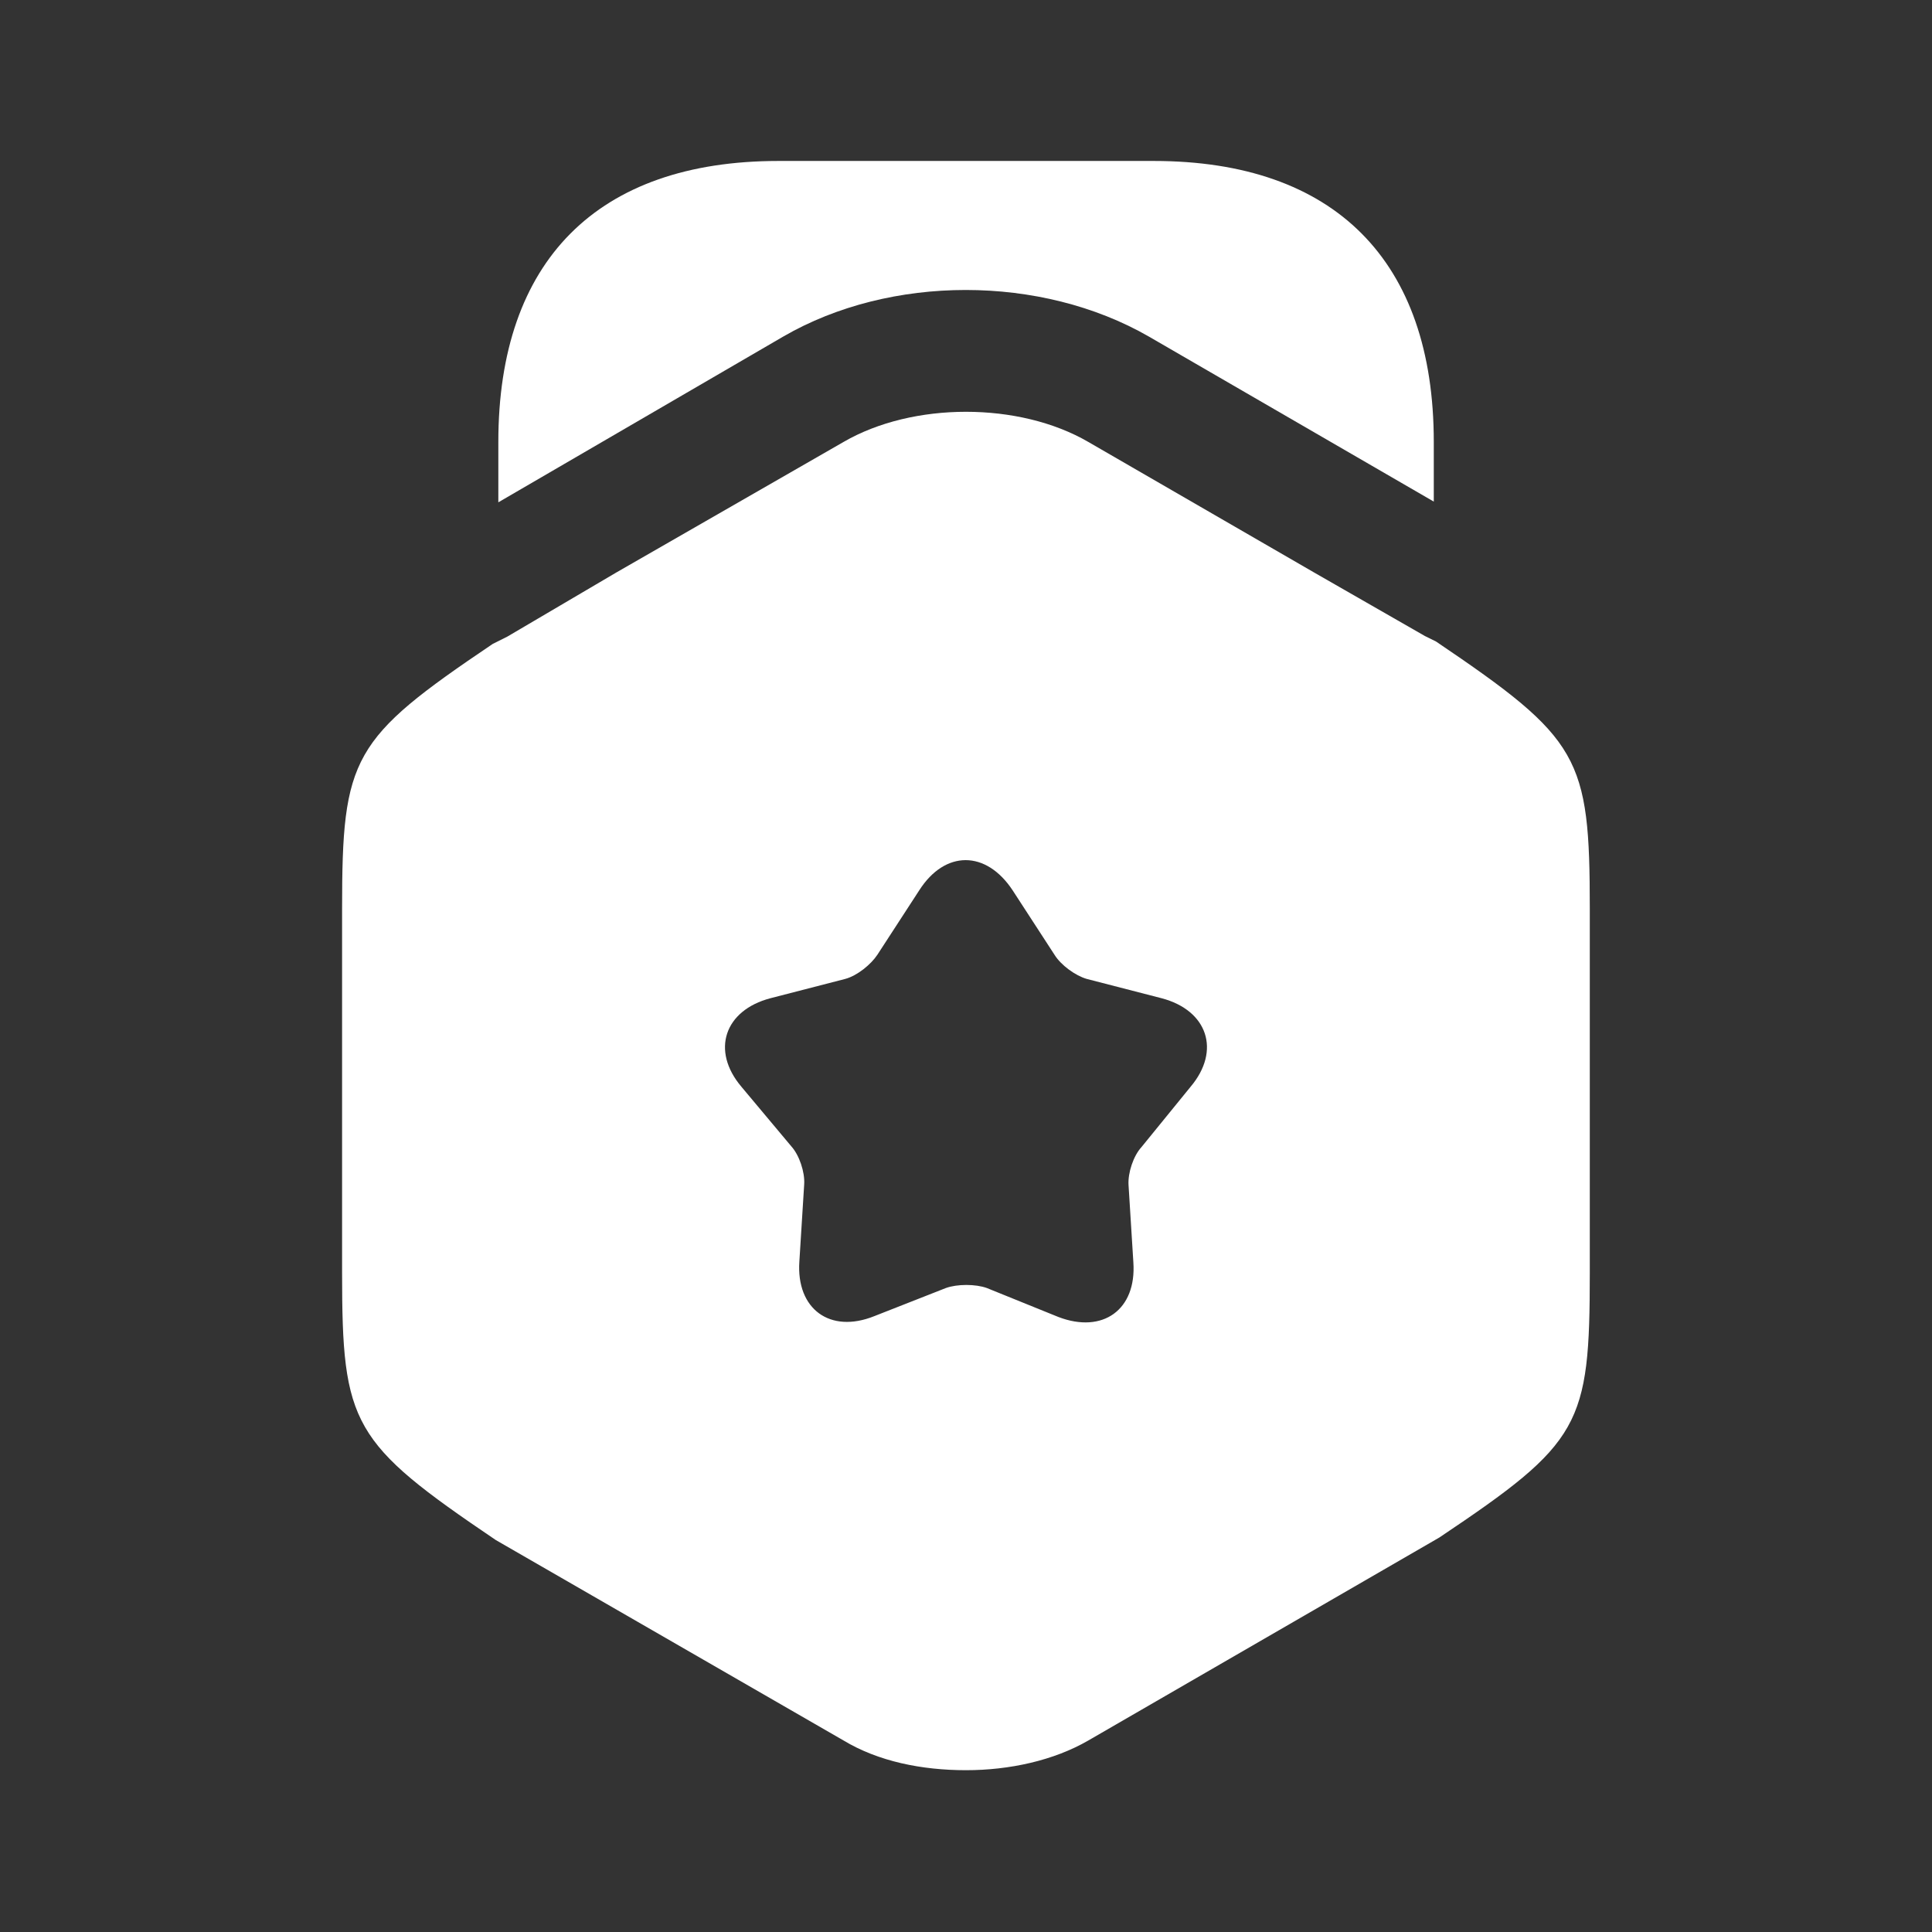
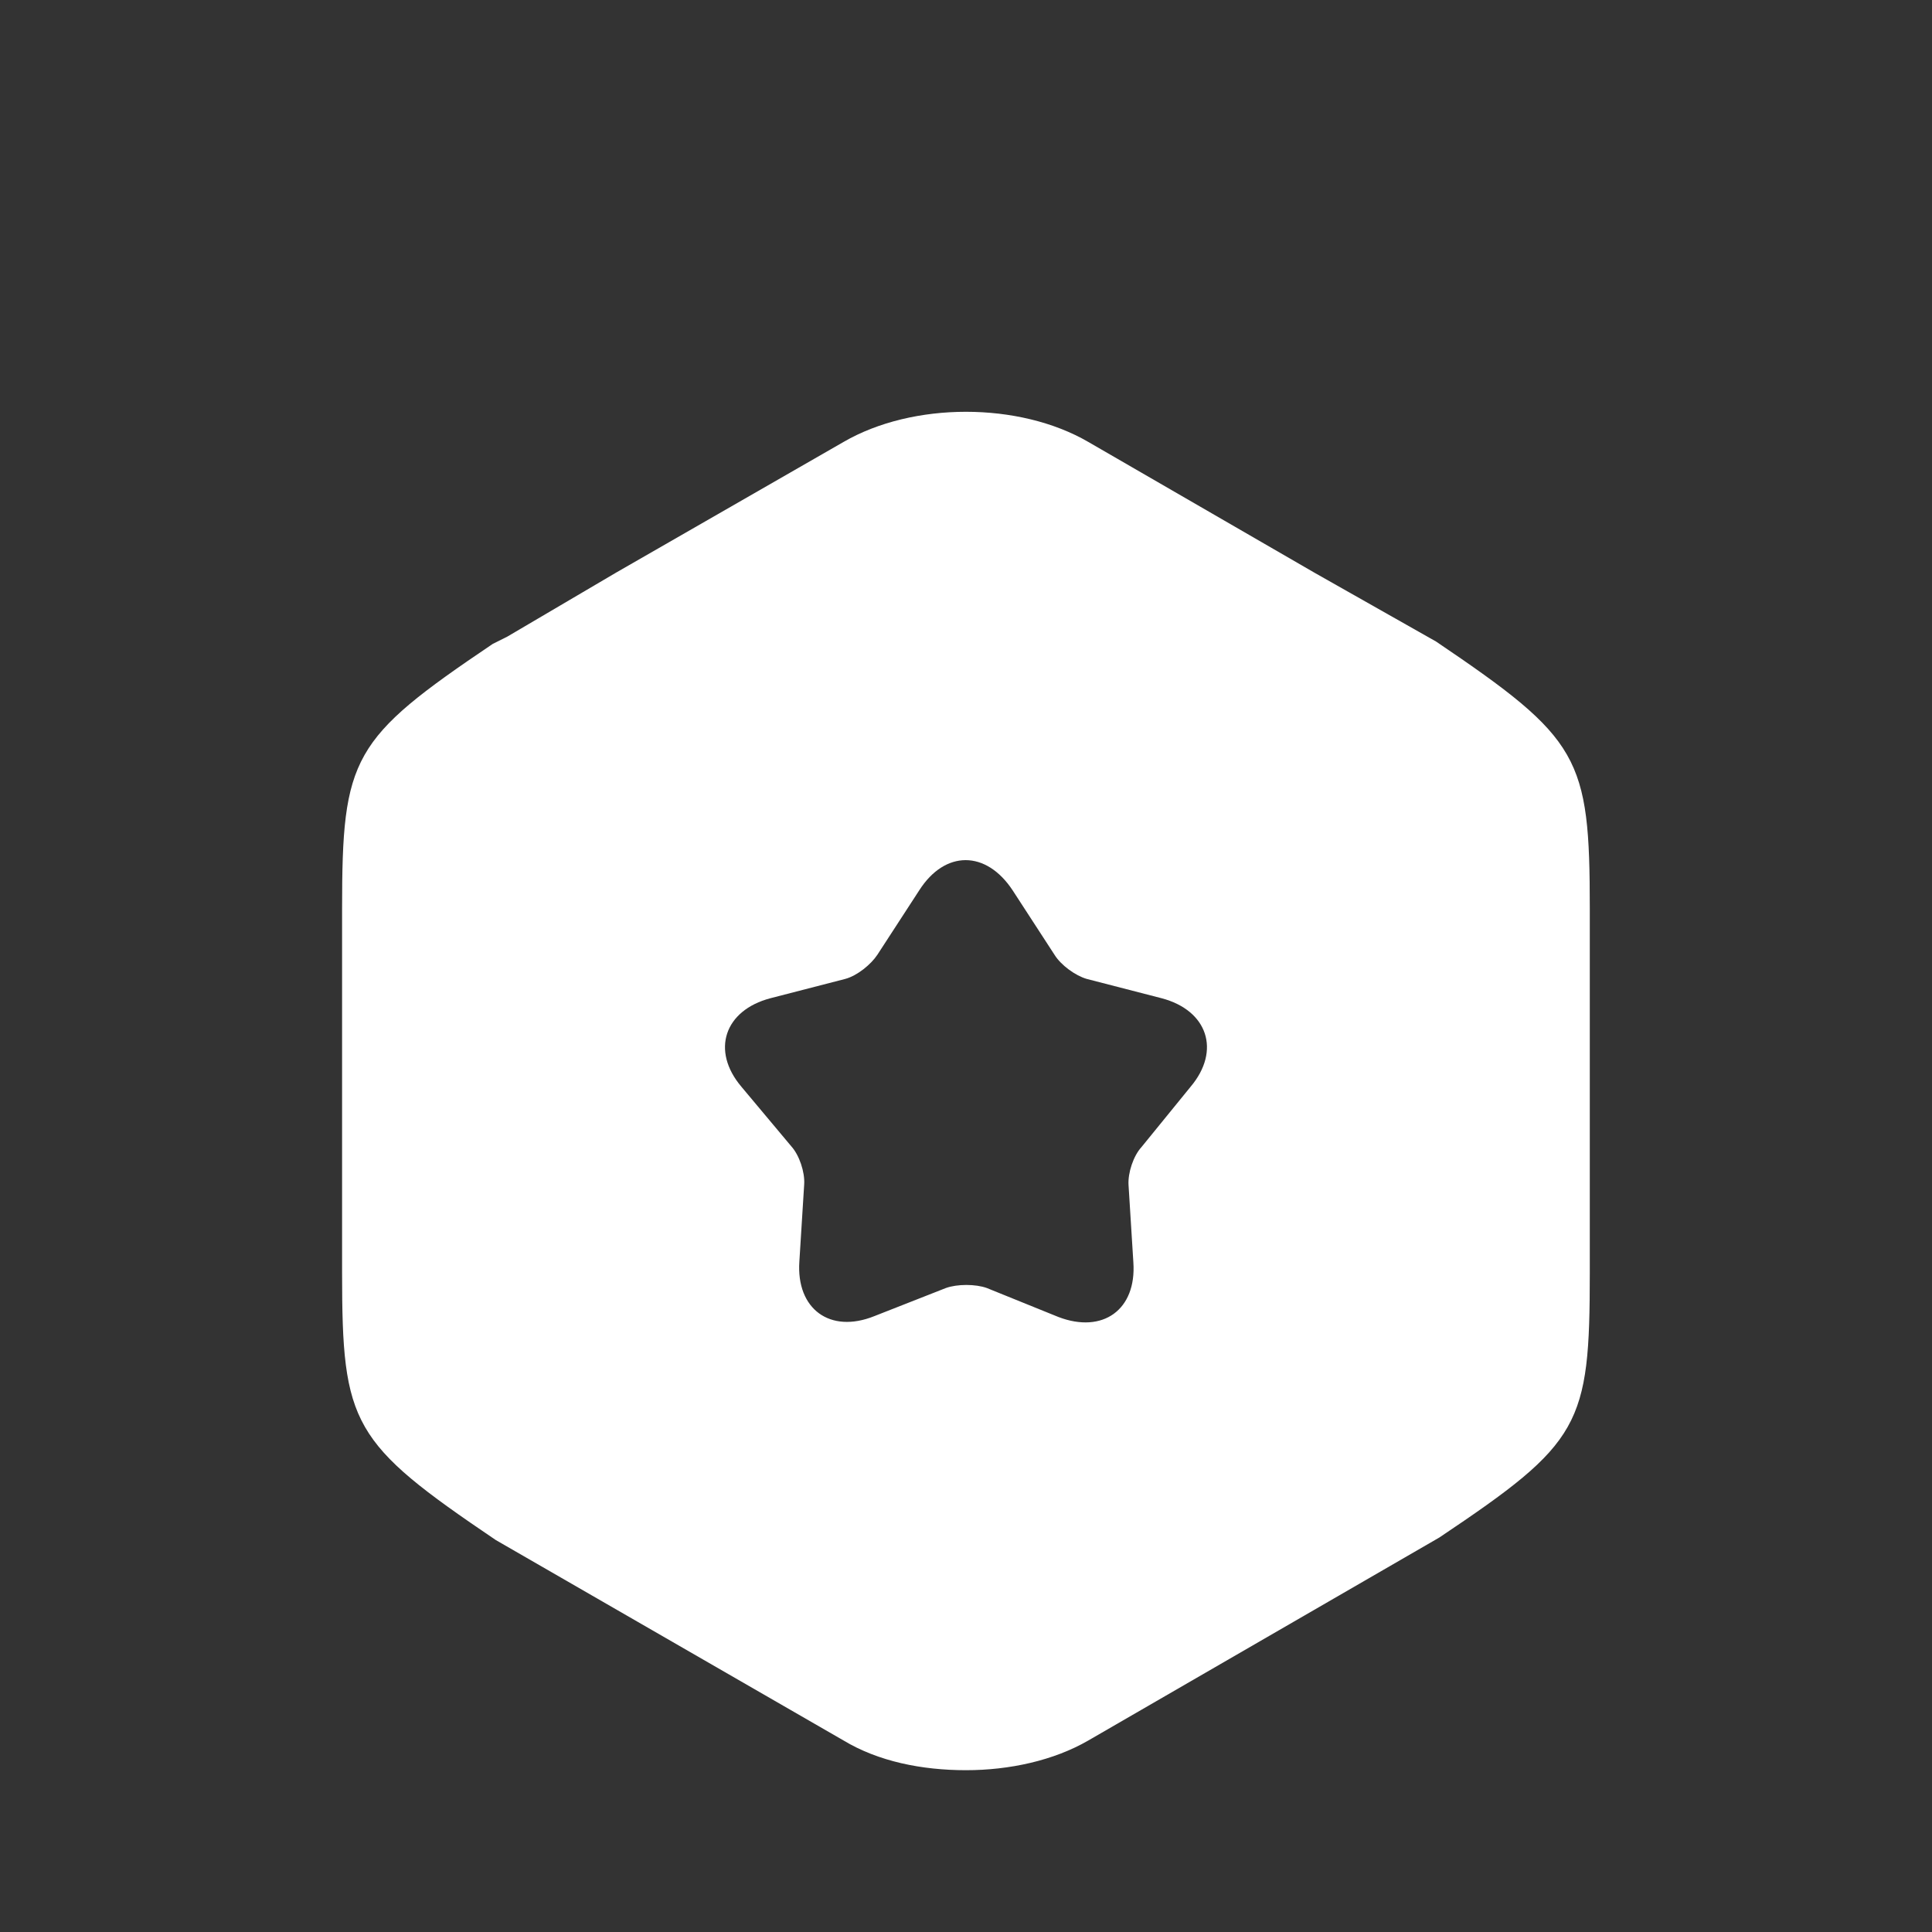
<svg xmlns="http://www.w3.org/2000/svg" width="16" height="16" viewBox="0 0 16 16" fill="none">
  <rect x="0" y="0" width="16" height="16" fill="#333333" stroke="none" />
-   <path d="M11.874 3.66V4.154L9.514 2.787C8.62 2.273 7.374 2.273 6.487 2.787L4.127 4.16V3.66C4.127 2.16 4.947 1.333 6.447 1.333H9.554C11.054 1.333 11.874 2.16 11.874 3.66Z" fill="white" />
-   <path d="M11.893 5.313L11.8 5.267L10.893 4.747L9.013 3.66C8.44 3.327 7.56 3.327 6.986 3.66L5.106 4.74L4.2 5.273L4.08 5.333C2.913 6.12 2.833 6.267 2.833 7.527V10.54C2.833 11.8 2.913 11.947 4.106 12.754L6.986 14.414C7.273 14.587 7.633 14.66 8 14.66C8.36 14.66 8.726 14.58 9.013 14.414L11.92 12.733C13.093 11.947 13.166 11.807 13.166 10.54V7.527C13.166 6.267 13.086 6.12 11.893 5.313ZM9.86 9L9.453 9.5C9.386 9.573 9.34 9.713 9.346 9.813L9.386 10.454C9.413 10.847 9.133 11.047 8.766 10.907L8.173 10.667C8.08 10.633 7.926 10.633 7.833 10.667L7.24 10.9C6.873 11.047 6.593 10.84 6.62 10.447L6.66 9.807C6.666 9.707 6.62 9.567 6.553 9.493L6.14 9C5.886 8.7 6 8.367 6.38 8.267L7 8.107C7.1 8.08 7.213 7.987 7.266 7.907L7.613 7.373C7.826 7.04 8.166 7.04 8.386 7.373L8.733 7.907C8.786 7.993 8.906 8.08 9 8.107L9.62 8.267C10 8.367 10.113 8.7 9.86 9Z" fill="white" />
+   <path d="M11.893 5.313L10.893 4.747L9.013 3.66C8.44 3.327 7.56 3.327 6.986 3.66L5.106 4.74L4.2 5.273L4.08 5.333C2.913 6.12 2.833 6.267 2.833 7.527V10.54C2.833 11.8 2.913 11.947 4.106 12.754L6.986 14.414C7.273 14.587 7.633 14.66 8 14.66C8.36 14.66 8.726 14.58 9.013 14.414L11.92 12.733C13.093 11.947 13.166 11.807 13.166 10.54V7.527C13.166 6.267 13.086 6.12 11.893 5.313ZM9.86 9L9.453 9.5C9.386 9.573 9.34 9.713 9.346 9.813L9.386 10.454C9.413 10.847 9.133 11.047 8.766 10.907L8.173 10.667C8.08 10.633 7.926 10.633 7.833 10.667L7.24 10.9C6.873 11.047 6.593 10.84 6.62 10.447L6.66 9.807C6.666 9.707 6.62 9.567 6.553 9.493L6.14 9C5.886 8.7 6 8.367 6.38 8.267L7 8.107C7.1 8.08 7.213 7.987 7.266 7.907L7.613 7.373C7.826 7.04 8.166 7.04 8.386 7.373L8.733 7.907C8.786 7.993 8.906 8.08 9 8.107L9.62 8.267C10 8.367 10.113 8.7 9.86 9Z" fill="white" />
</svg>